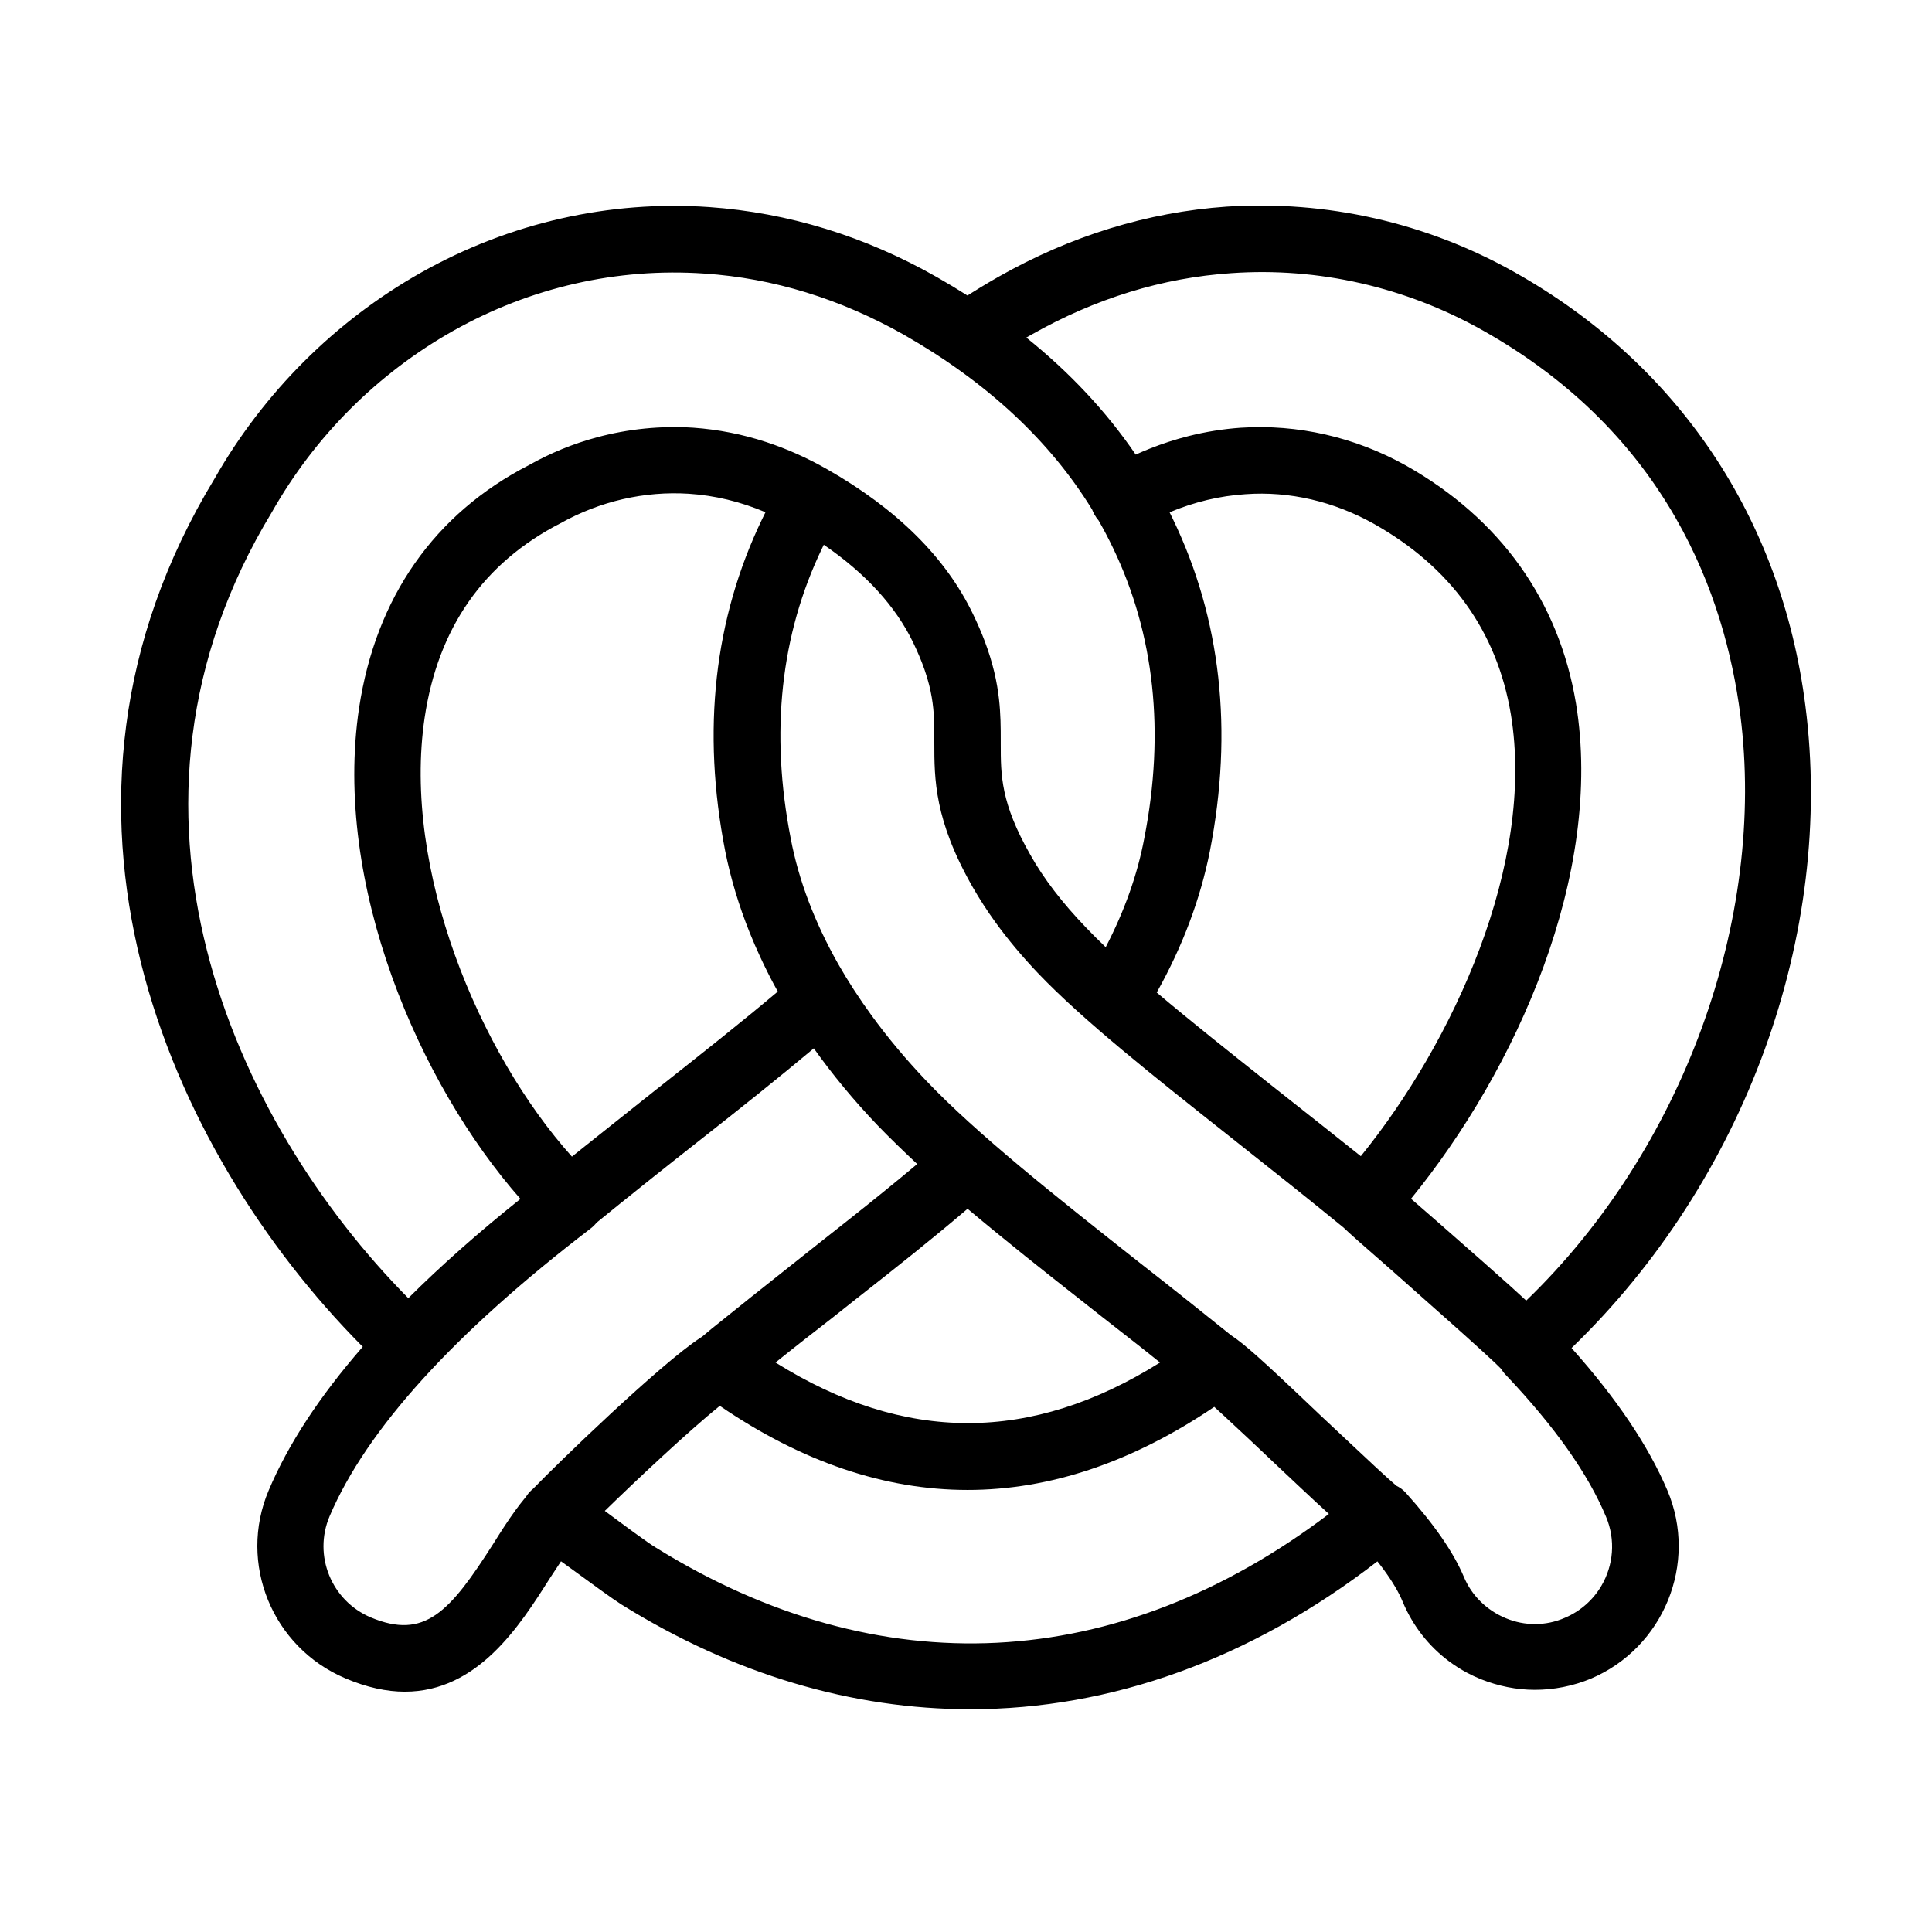
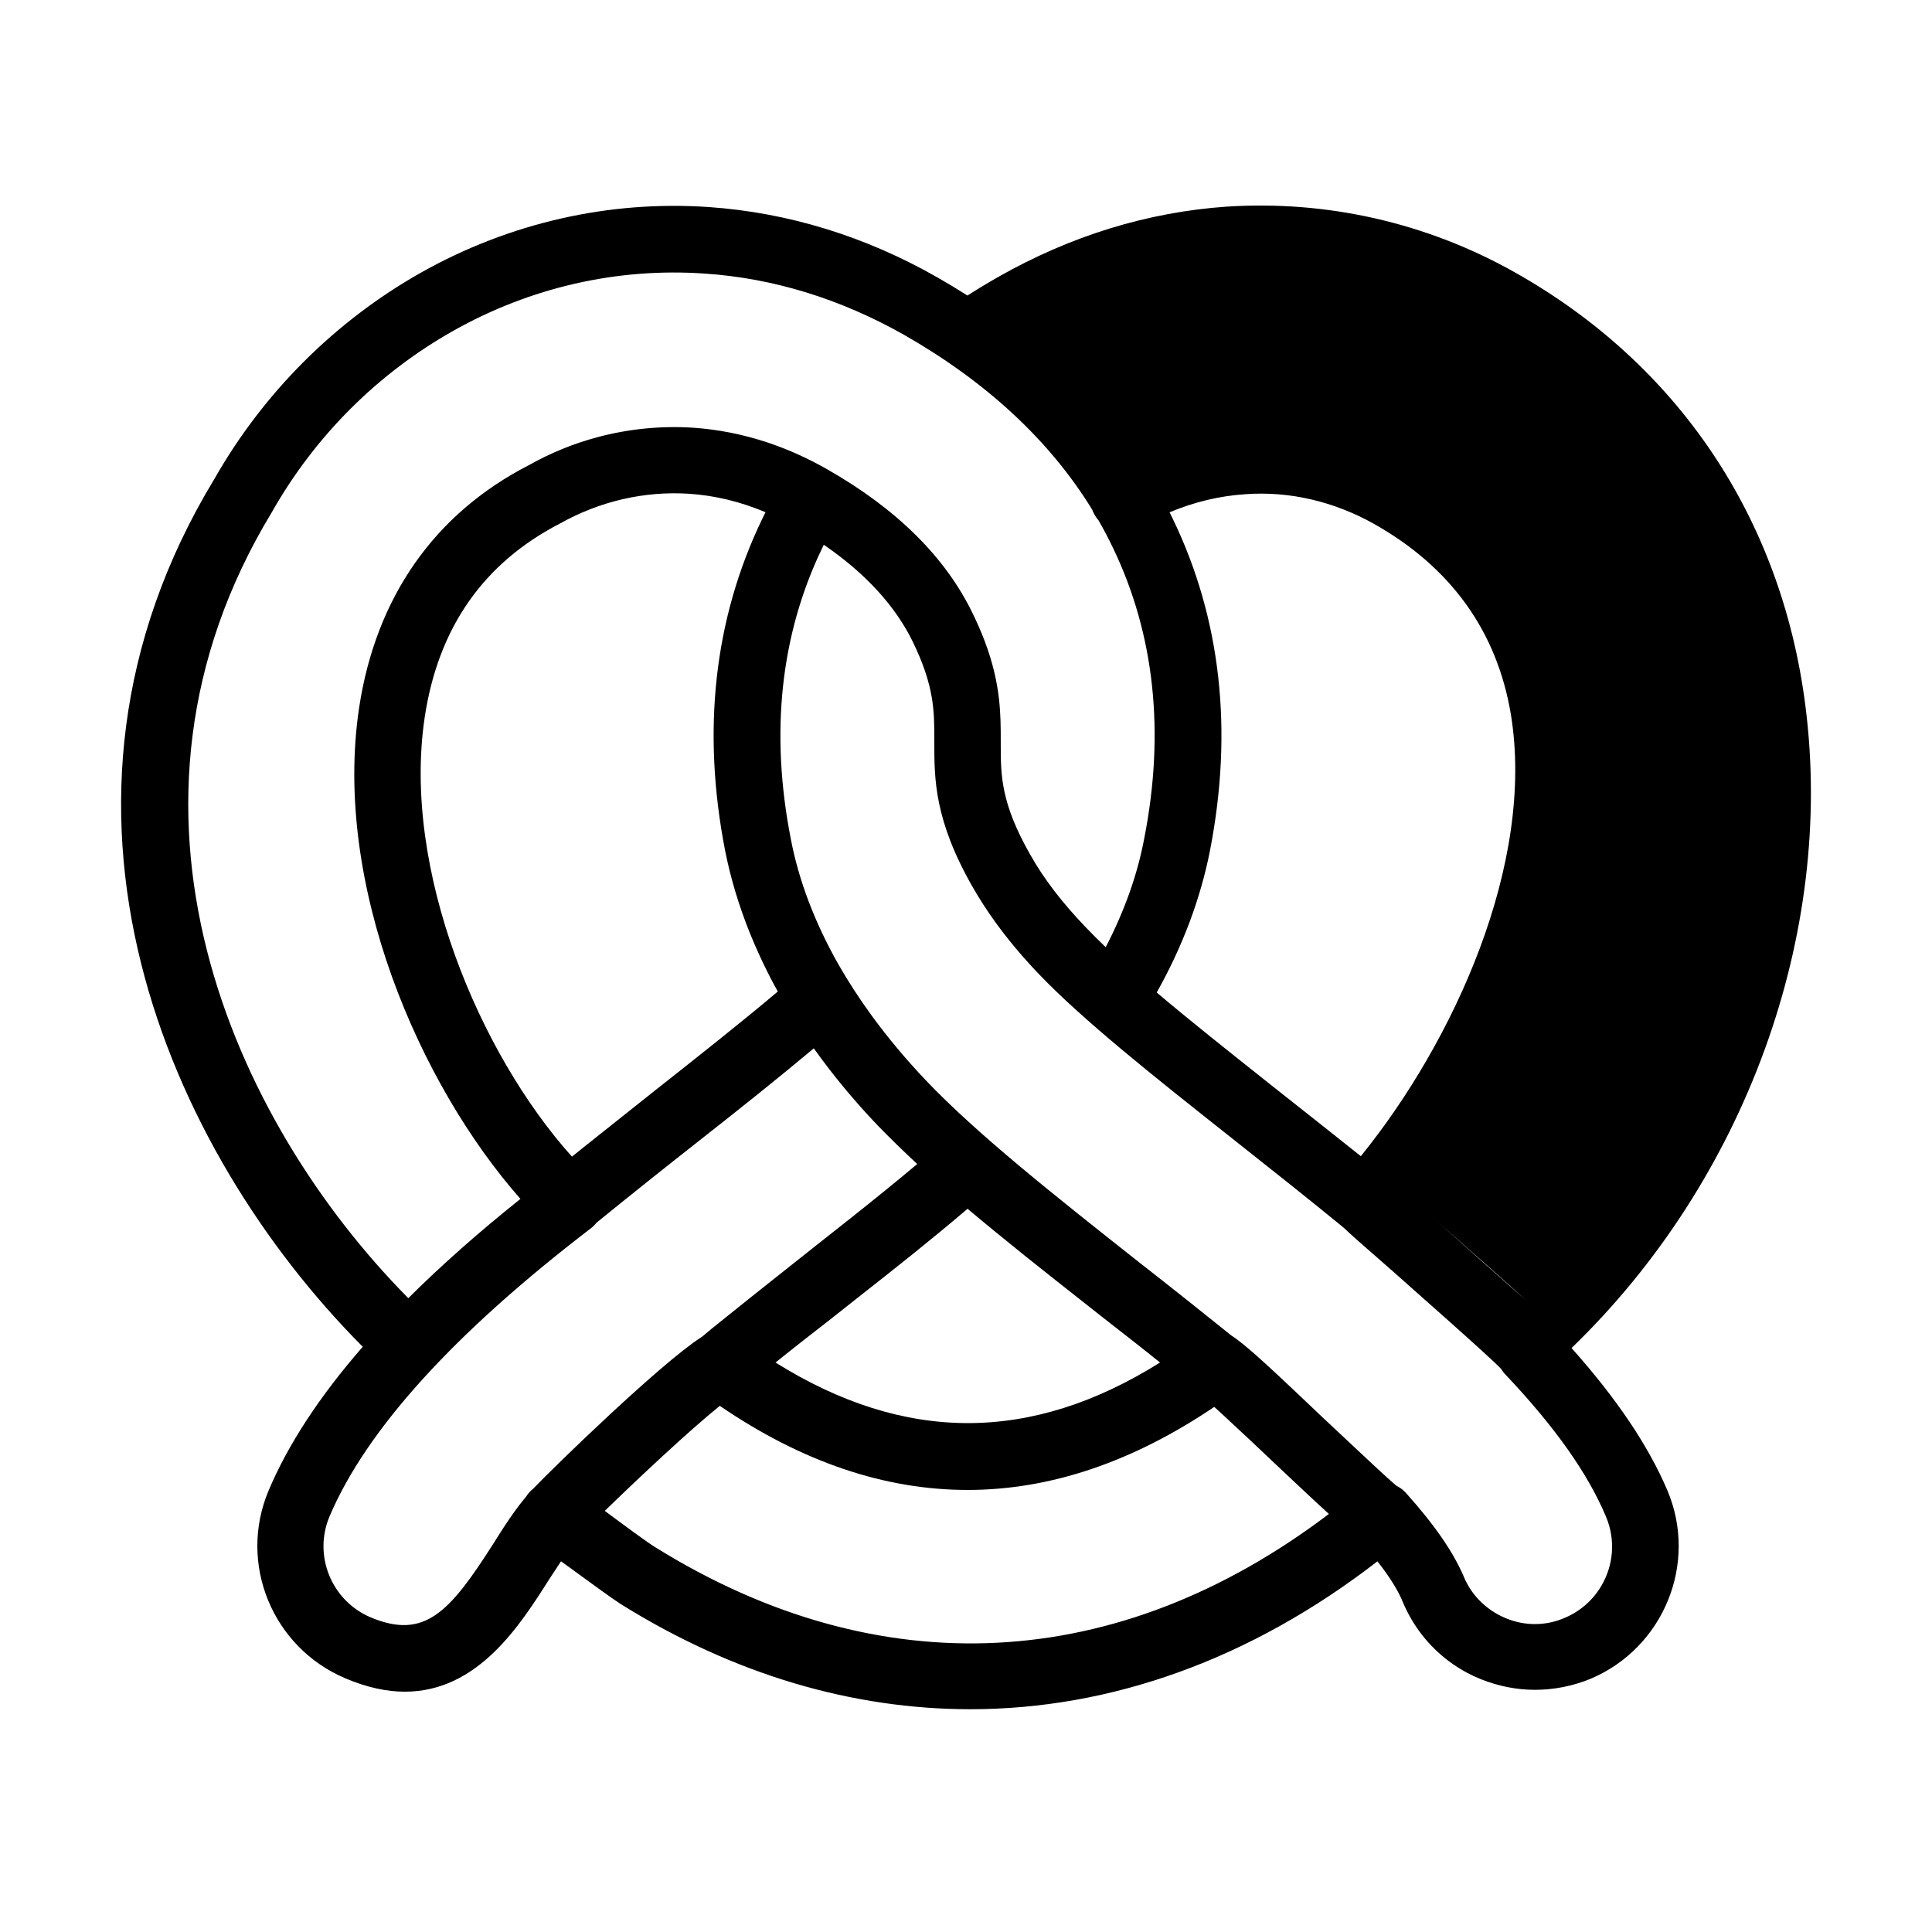
<svg xmlns="http://www.w3.org/2000/svg" fill="#000000" width="800px" height="800px" version="1.1" viewBox="144 144 512 512">
-   <path d="m400.39 222.32c0.352-0.227 0.703-0.453 1.062-0.68l2.391-1.48c1.566-0.953 3.152-1.891 4.762-2.805 19.203-10.887 39.512-17.129 60.434-18.594 26.418-1.715 52.844 4.156 76.332 17.371 43.309 24.34 70.715 65.078 77.074 114.87 7.812 60.605-15.965 125.84-61.969 170.24 11.977 13.43 20.324 25.832 25.395 37.723 8.195 19.332-0.98 41.719-20.309 49.914-1.102 0.453-2.219 0.855-3.34 1.203-1.32 0.41-2.652 0.746-3.996 1.008-2.469 0.484-4.969 0.73-7.469 0.73-4.891 0-9.664-0.98-14.312-2.816-1.258-0.508-2.477-1.074-3.66-1.703-0.879-0.469-1.73-0.973-2.562-1.504-0.754-0.484-1.488-0.992-2.203-1.523-5.379-4.008-9.602-9.402-12.254-15.699-1.02-2.519-2.688-5.344-4.957-8.457-0.555-0.766-1.145-1.539-1.781-2.34-33.688 26.043-70.668 39.184-107.88 39.184-31.199 0-62.637-9.176-92.488-27.77-2.406-1.535-7.551-5.285-13.57-9.684l-2.414-1.75c-1.004 1.5-2.031 3.09-3.094 4.707-7.832 12.352-18.965 29.848-38.297 29.848-4.766 0-10.027-1.098-15.781-3.547-19.324-8.195-28.5-30.457-20.305-49.789 5.156-12.219 13.488-24.938 24.941-38.078-0.125-0.109-0.238-0.223-0.359-0.34-51.012-51.504-91.871-142.52-38.898-229.75 12.969-22.754 31.926-41.715 54.68-54.562 23.488-13.215 49.914-19.203 76.34-17.371 20.922 1.469 41.348 7.707 60.434 18.594 2.762 1.574 5.449 3.191 8.059 4.852zm148.07 266.35c-1.223-1.141-2.574-2.375-4.062-3.715-2.156-1.945-4.598-4.113-7.359-6.547l-12.102-10.637c-2.59-2.234-4.992-4.324-7-6.09 27.906-34.227 51.156-86.031 43.707-131.29-4.527-27.164-20.062-48.934-45.02-63.004-13.578-7.586-28.75-11.008-43.797-10.035-4.672 0.328-9.289 1.066-13.844 2.211-3.492 0.883-6.953 2-10.367 3.363-1.219 0.484-2.434 1.004-3.641 1.547-7.777-11.41-17.465-21.762-28.992-31.012 0.473-0.27 0.941-0.539 1.422-0.809 16.879-9.547 34.621-15.047 52.973-16.27 22.996-1.598 46.121 3.668 66.547 15.164 49.18 27.652 64.227 70.59 68.266 101.79 6.965 54.367-15.238 115.33-56.73 155.34zm-296.26-0.637c8.641-8.609 18.547-17.383 29.719-26.312-26.844-30.473-49.754-83.367-42.758-130.11 4.41-29.238 19.945-51.5 45.023-64.352 5.699-3.219 11.762-5.684 18.031-7.371 8.27-2.223 16.895-3.094 25.52-2.539 6.555 0.461 13.004 1.727 19.328 3.805 5.481 1.801 10.867 4.199 16.148 7.211 18.469 10.52 31.438 23.363 38.66 38.41 1.207 2.492 2.215 4.836 3.059 7.059 2.246 5.938 3.312 10.973 3.816 15.461 0.223 1.965 0.332 3.824 0.395 5.602 0.066 1.895 0.066 3.703 0.066 5.461v0.805c0 8.281-0.008 15.609 7.828 29.348 3.551 6.363 8.566 12.852 14.684 19.211 1.613 1.703 3.387 3.465 5.305 5.293 4.965-9.582 8.422-19.238 10.227-28.906 5.508-28.133 2.695-54.07-8.316-76.949-1.176-2.453-2.441-4.867-3.797-7.234-0.414-0.469-0.781-0.996-1.094-1.57-0.246-0.43-0.453-0.871-0.621-1.32-11.234-18.301-28.004-33.82-49.781-46.27-16.883-9.539-34.625-15.047-52.973-16.27-23.125-1.59-46.121 3.672-66.551 15.172-19.938 11.254-36.582 27.77-48.078 48.074-47.695 78.641-10.301 161.31 36.16 208.29zm201.75-208.27c0.301 0.602 0.598 1.207 0.891 1.816 12.723 26.418 16.027 56.023 9.793 87.957-2.5 12.609-7.199 25.219-14.094 37.488 8.859 7.492 19.066 15.598 29.645 23.996l2.062 1.637c7.586 5.996 15.047 11.871 22.387 17.742 24.59-30.34 46.242-77.559 39.762-117.08-3.676-22.02-15.906-39.027-36.336-50.523-10.52-5.871-22.266-8.688-34.008-7.828-6.793 0.438-13.523 2.043-20.102 4.793zm-153.49 189.85c0.629-0.473 1.172-1.004 1.633-1.59 4.211-3.434 8.449-6.848 12.734-10.266l2.668-2.133 5.266-4.176 6.449-5.09c10.414-8.176 21.059-16.664 30.457-24.539 4.953 6.965 10.582 13.789 16.883 20.383 3.184 3.301 6.731 6.731 10.52 10.281-5.555 4.664-11.266 9.281-17.316 14.09-3.144 2.496-6.375 5.047-9.719 7.68l-6.481 5.141c-6.977 5.492-14.047 11.168-21.047 16.801l-2.441 2.043-0.504 0.324c-10.66 6.977-38.086 33.523-44.281 39.973-0.309 0.25-0.609 0.527-0.887 0.824-0.246 0.262-0.48 0.543-0.695 0.844l-0.246 0.371c-0.578 0.695-1.152 1.406-1.711 2.137l-1.203 1.613c-1.977 2.719-3.844 5.644-5.769 8.723-11.617 18.223-18.227 25.562-32.535 19.574-10.402-4.41-15.293-16.398-10.891-26.793 9.785-23.004 33.031-48.57 69.117-76.215zm3.816 74.789c8.418-8.207 22.266-21.211 30.477-27.836 21.758 14.855 43.707 22.285 65.656 22.285 21.855 0 43.719-7.371 65.383-22.012l2.664 2.445c2.098 1.934 4.477 4.148 6.863 6.394l6.684 6.316 5.887 5.543 4.824 4.508 3.453 3.168c-55.969 42.418-119.18 45.629-178.34 8.93-2.125-1.254-8.453-5.957-13.555-9.742zm45.848-137.64-1.035-1.883c-0.609-1.133-1.195-2.269-1.762-3.41-0.645-1.297-1.27-2.59-1.875-3.894-0.984-2.125-1.906-4.258-2.766-6.391-2.898-7.211-5.066-14.445-6.504-21.648-6.242-31.926-2.941-61.531 9.785-87.957l0.898-1.836c-6.66-2.812-13.473-4.453-20.352-4.898-11.742-0.734-23.484 1.961-34.004 7.832-20.438 10.52-32.426 27.77-35.973 51.504-5.992 40.25 14.438 88.938 39.031 116.34l3.637-2.914 18.625-14.82 0.484-0.375c11.176-8.828 22.332-17.641 31.809-25.645zm12.184-118.39-0.434 0.906c-11.016 22.879-13.828 48.816-8.32 76.953 2.078 11.008 6.359 22.266 12.598 33.277 2.621 4.594 5.59 9.16 8.875 13.672 4.242 5.812 9.016 11.516 14.246 17.031 13.578 14.312 34.621 30.953 56.766 48.445 8.422 6.574 16.41 12.938 24.164 19.18 1.801 1.164 4.074 3.004 7.102 5.703 1.637 1.457 3.5 3.168 5.633 5.156 3.106 2.894 6.785 6.391 11.184 10.574l5.871 5.504c5.961 5.598 11.965 11.23 14.066 12.969l0.594 0.324c0.25 0.145 0.492 0.305 0.727 0.477 0.449 0.328 0.867 0.707 1.25 1.152 7.461 8.32 12.477 15.539 15.289 22.145 2.078 5.019 6.117 8.93 11.137 11.008 5.012 2.086 10.637 2.086 15.656-0.117 4.215-1.789 7.527-4.82 9.676-8.488 3.16-5.375 3.828-12.121 1.215-18.305-4.773-11.379-13.461-23.73-26.547-37.559-0.492-0.484-0.859-0.977-1.227-1.59-1.898-1.965-7.414-6.941-13.477-12.348l-15.027-13.344c-8.812-7.684-11.875-10.41-13.266-11.77-9.363-7.656-18.848-15.188-28.082-22.484l-1.738-1.379c-20.496-16.23-39.336-31.145-51.234-43.641-4.219-4.438-7.961-8.918-11.23-13.441-2.227-3.082-4.234-6.188-6.019-9.312-10.156-17.781-10.156-28.617-10.156-38.211v-0.793c0-1.859 0-3.668-0.082-5.516-0.043-0.918-0.102-1.844-0.199-2.789-0.195-1.957-0.531-4.004-1.086-6.223-0.324-1.285-0.723-2.625-1.219-4.047-0.766-2.207-1.758-4.606-3.039-7.258-4.617-9.531-12.527-18.246-23.664-25.863zm-12.793 216.71c34.25 21.406 67.773 21.406 101.91 0-3.543-2.867-7.144-5.676-10.723-8.465l-4.812-3.769c-4.16-3.269-8.262-6.5-12.281-9.684l-8.074-6.426c-5.254-4.227-10.32-8.359-15.121-12.398-9.176 7.832-18.723 15.418-29.488 23.859l-6.481 5.137c-4.898 3.793-9.91 7.707-14.926 11.746z" fill-rule="evenodd" />
+   <path d="m400.39 222.32c0.352-0.227 0.703-0.453 1.062-0.68l2.391-1.48c1.566-0.953 3.152-1.891 4.762-2.805 19.203-10.887 39.512-17.129 60.434-18.594 26.418-1.715 52.844 4.156 76.332 17.371 43.309 24.34 70.715 65.078 77.074 114.87 7.812 60.605-15.965 125.84-61.969 170.24 11.977 13.43 20.324 25.832 25.395 37.723 8.195 19.332-0.98 41.719-20.309 49.914-1.102 0.453-2.219 0.855-3.34 1.203-1.32 0.41-2.652 0.746-3.996 1.008-2.469 0.484-4.969 0.73-7.469 0.73-4.891 0-9.664-0.98-14.312-2.816-1.258-0.508-2.477-1.074-3.66-1.703-0.879-0.469-1.73-0.973-2.562-1.504-0.754-0.484-1.488-0.992-2.203-1.523-5.379-4.008-9.602-9.402-12.254-15.699-1.02-2.519-2.688-5.344-4.957-8.457-0.555-0.766-1.145-1.539-1.781-2.34-33.688 26.043-70.668 39.184-107.88 39.184-31.199 0-62.637-9.176-92.488-27.77-2.406-1.535-7.551-5.285-13.57-9.684l-2.414-1.75c-1.004 1.5-2.031 3.09-3.094 4.707-7.832 12.352-18.965 29.848-38.297 29.848-4.766 0-10.027-1.098-15.781-3.547-19.324-8.195-28.5-30.457-20.305-49.789 5.156-12.219 13.488-24.938 24.941-38.078-0.125-0.109-0.238-0.223-0.359-0.34-51.012-51.504-91.871-142.52-38.898-229.75 12.969-22.754 31.926-41.715 54.68-54.562 23.488-13.215 49.914-19.203 76.34-17.371 20.922 1.469 41.348 7.707 60.434 18.594 2.762 1.574 5.449 3.191 8.059 4.852zm148.07 266.35c-1.223-1.141-2.574-2.375-4.062-3.715-2.156-1.945-4.598-4.113-7.359-6.547l-12.102-10.637zm-296.26-0.637c8.641-8.609 18.547-17.383 29.719-26.312-26.844-30.473-49.754-83.367-42.758-130.11 4.41-29.238 19.945-51.5 45.023-64.352 5.699-3.219 11.762-5.684 18.031-7.371 8.27-2.223 16.895-3.094 25.52-2.539 6.555 0.461 13.004 1.727 19.328 3.805 5.481 1.801 10.867 4.199 16.148 7.211 18.469 10.52 31.438 23.363 38.66 38.41 1.207 2.492 2.215 4.836 3.059 7.059 2.246 5.938 3.312 10.973 3.816 15.461 0.223 1.965 0.332 3.824 0.395 5.602 0.066 1.895 0.066 3.703 0.066 5.461v0.805c0 8.281-0.008 15.609 7.828 29.348 3.551 6.363 8.566 12.852 14.684 19.211 1.613 1.703 3.387 3.465 5.305 5.293 4.965-9.582 8.422-19.238 10.227-28.906 5.508-28.133 2.695-54.07-8.316-76.949-1.176-2.453-2.441-4.867-3.797-7.234-0.414-0.469-0.781-0.996-1.094-1.57-0.246-0.43-0.453-0.871-0.621-1.32-11.234-18.301-28.004-33.82-49.781-46.27-16.883-9.539-34.625-15.047-52.973-16.27-23.125-1.59-46.121 3.672-66.551 15.172-19.938 11.254-36.582 27.77-48.078 48.074-47.695 78.641-10.301 161.31 36.16 208.29zm201.75-208.27c0.301 0.602 0.598 1.207 0.891 1.816 12.723 26.418 16.027 56.023 9.793 87.957-2.5 12.609-7.199 25.219-14.094 37.488 8.859 7.492 19.066 15.598 29.645 23.996l2.062 1.637c7.586 5.996 15.047 11.871 22.387 17.742 24.59-30.34 46.242-77.559 39.762-117.08-3.676-22.02-15.906-39.027-36.336-50.523-10.52-5.871-22.266-8.688-34.008-7.828-6.793 0.438-13.523 2.043-20.102 4.793zm-153.49 189.85c0.629-0.473 1.172-1.004 1.633-1.59 4.211-3.434 8.449-6.848 12.734-10.266l2.668-2.133 5.266-4.176 6.449-5.09c10.414-8.176 21.059-16.664 30.457-24.539 4.953 6.965 10.582 13.789 16.883 20.383 3.184 3.301 6.731 6.731 10.52 10.281-5.555 4.664-11.266 9.281-17.316 14.09-3.144 2.496-6.375 5.047-9.719 7.68l-6.481 5.141c-6.977 5.492-14.047 11.168-21.047 16.801l-2.441 2.043-0.504 0.324c-10.66 6.977-38.086 33.523-44.281 39.973-0.309 0.25-0.609 0.527-0.887 0.824-0.246 0.262-0.48 0.543-0.695 0.844l-0.246 0.371c-0.578 0.695-1.152 1.406-1.711 2.137l-1.203 1.613c-1.977 2.719-3.844 5.644-5.769 8.723-11.617 18.223-18.227 25.562-32.535 19.574-10.402-4.41-15.293-16.398-10.891-26.793 9.785-23.004 33.031-48.57 69.117-76.215zm3.816 74.789c8.418-8.207 22.266-21.211 30.477-27.836 21.758 14.855 43.707 22.285 65.656 22.285 21.855 0 43.719-7.371 65.383-22.012l2.664 2.445c2.098 1.934 4.477 4.148 6.863 6.394l6.684 6.316 5.887 5.543 4.824 4.508 3.453 3.168c-55.969 42.418-119.18 45.629-178.34 8.93-2.125-1.254-8.453-5.957-13.555-9.742zm45.848-137.64-1.035-1.883c-0.609-1.133-1.195-2.269-1.762-3.41-0.645-1.297-1.27-2.59-1.875-3.894-0.984-2.125-1.906-4.258-2.766-6.391-2.898-7.211-5.066-14.445-6.504-21.648-6.242-31.926-2.941-61.531 9.785-87.957l0.898-1.836c-6.66-2.812-13.473-4.453-20.352-4.898-11.742-0.734-23.484 1.961-34.004 7.832-20.438 10.52-32.426 27.77-35.973 51.504-5.992 40.25 14.438 88.938 39.031 116.34l3.637-2.914 18.625-14.82 0.484-0.375c11.176-8.828 22.332-17.641 31.809-25.645zm12.184-118.39-0.434 0.906c-11.016 22.879-13.828 48.816-8.32 76.953 2.078 11.008 6.359 22.266 12.598 33.277 2.621 4.594 5.59 9.16 8.875 13.672 4.242 5.812 9.016 11.516 14.246 17.031 13.578 14.312 34.621 30.953 56.766 48.445 8.422 6.574 16.41 12.938 24.164 19.18 1.801 1.164 4.074 3.004 7.102 5.703 1.637 1.457 3.5 3.168 5.633 5.156 3.106 2.894 6.785 6.391 11.184 10.574l5.871 5.504c5.961 5.598 11.965 11.23 14.066 12.969l0.594 0.324c0.25 0.145 0.492 0.305 0.727 0.477 0.449 0.328 0.867 0.707 1.25 1.152 7.461 8.32 12.477 15.539 15.289 22.145 2.078 5.019 6.117 8.93 11.137 11.008 5.012 2.086 10.637 2.086 15.656-0.117 4.215-1.789 7.527-4.82 9.676-8.488 3.16-5.375 3.828-12.121 1.215-18.305-4.773-11.379-13.461-23.73-26.547-37.559-0.492-0.484-0.859-0.977-1.227-1.59-1.898-1.965-7.414-6.941-13.477-12.348l-15.027-13.344c-8.812-7.684-11.875-10.41-13.266-11.77-9.363-7.656-18.848-15.188-28.082-22.484l-1.738-1.379c-20.496-16.23-39.336-31.145-51.234-43.641-4.219-4.438-7.961-8.918-11.23-13.441-2.227-3.082-4.234-6.188-6.019-9.312-10.156-17.781-10.156-28.617-10.156-38.211v-0.793c0-1.859 0-3.668-0.082-5.516-0.043-0.918-0.102-1.844-0.199-2.789-0.195-1.957-0.531-4.004-1.086-6.223-0.324-1.285-0.723-2.625-1.219-4.047-0.766-2.207-1.758-4.606-3.039-7.258-4.617-9.531-12.527-18.246-23.664-25.863zm-12.793 216.71c34.25 21.406 67.773 21.406 101.91 0-3.543-2.867-7.144-5.676-10.723-8.465l-4.812-3.769c-4.16-3.269-8.262-6.5-12.281-9.684l-8.074-6.426c-5.254-4.227-10.32-8.359-15.121-12.398-9.176 7.832-18.723 15.418-29.488 23.859l-6.481 5.137c-4.898 3.793-9.91 7.707-14.926 11.746z" fill-rule="evenodd" />
</svg>